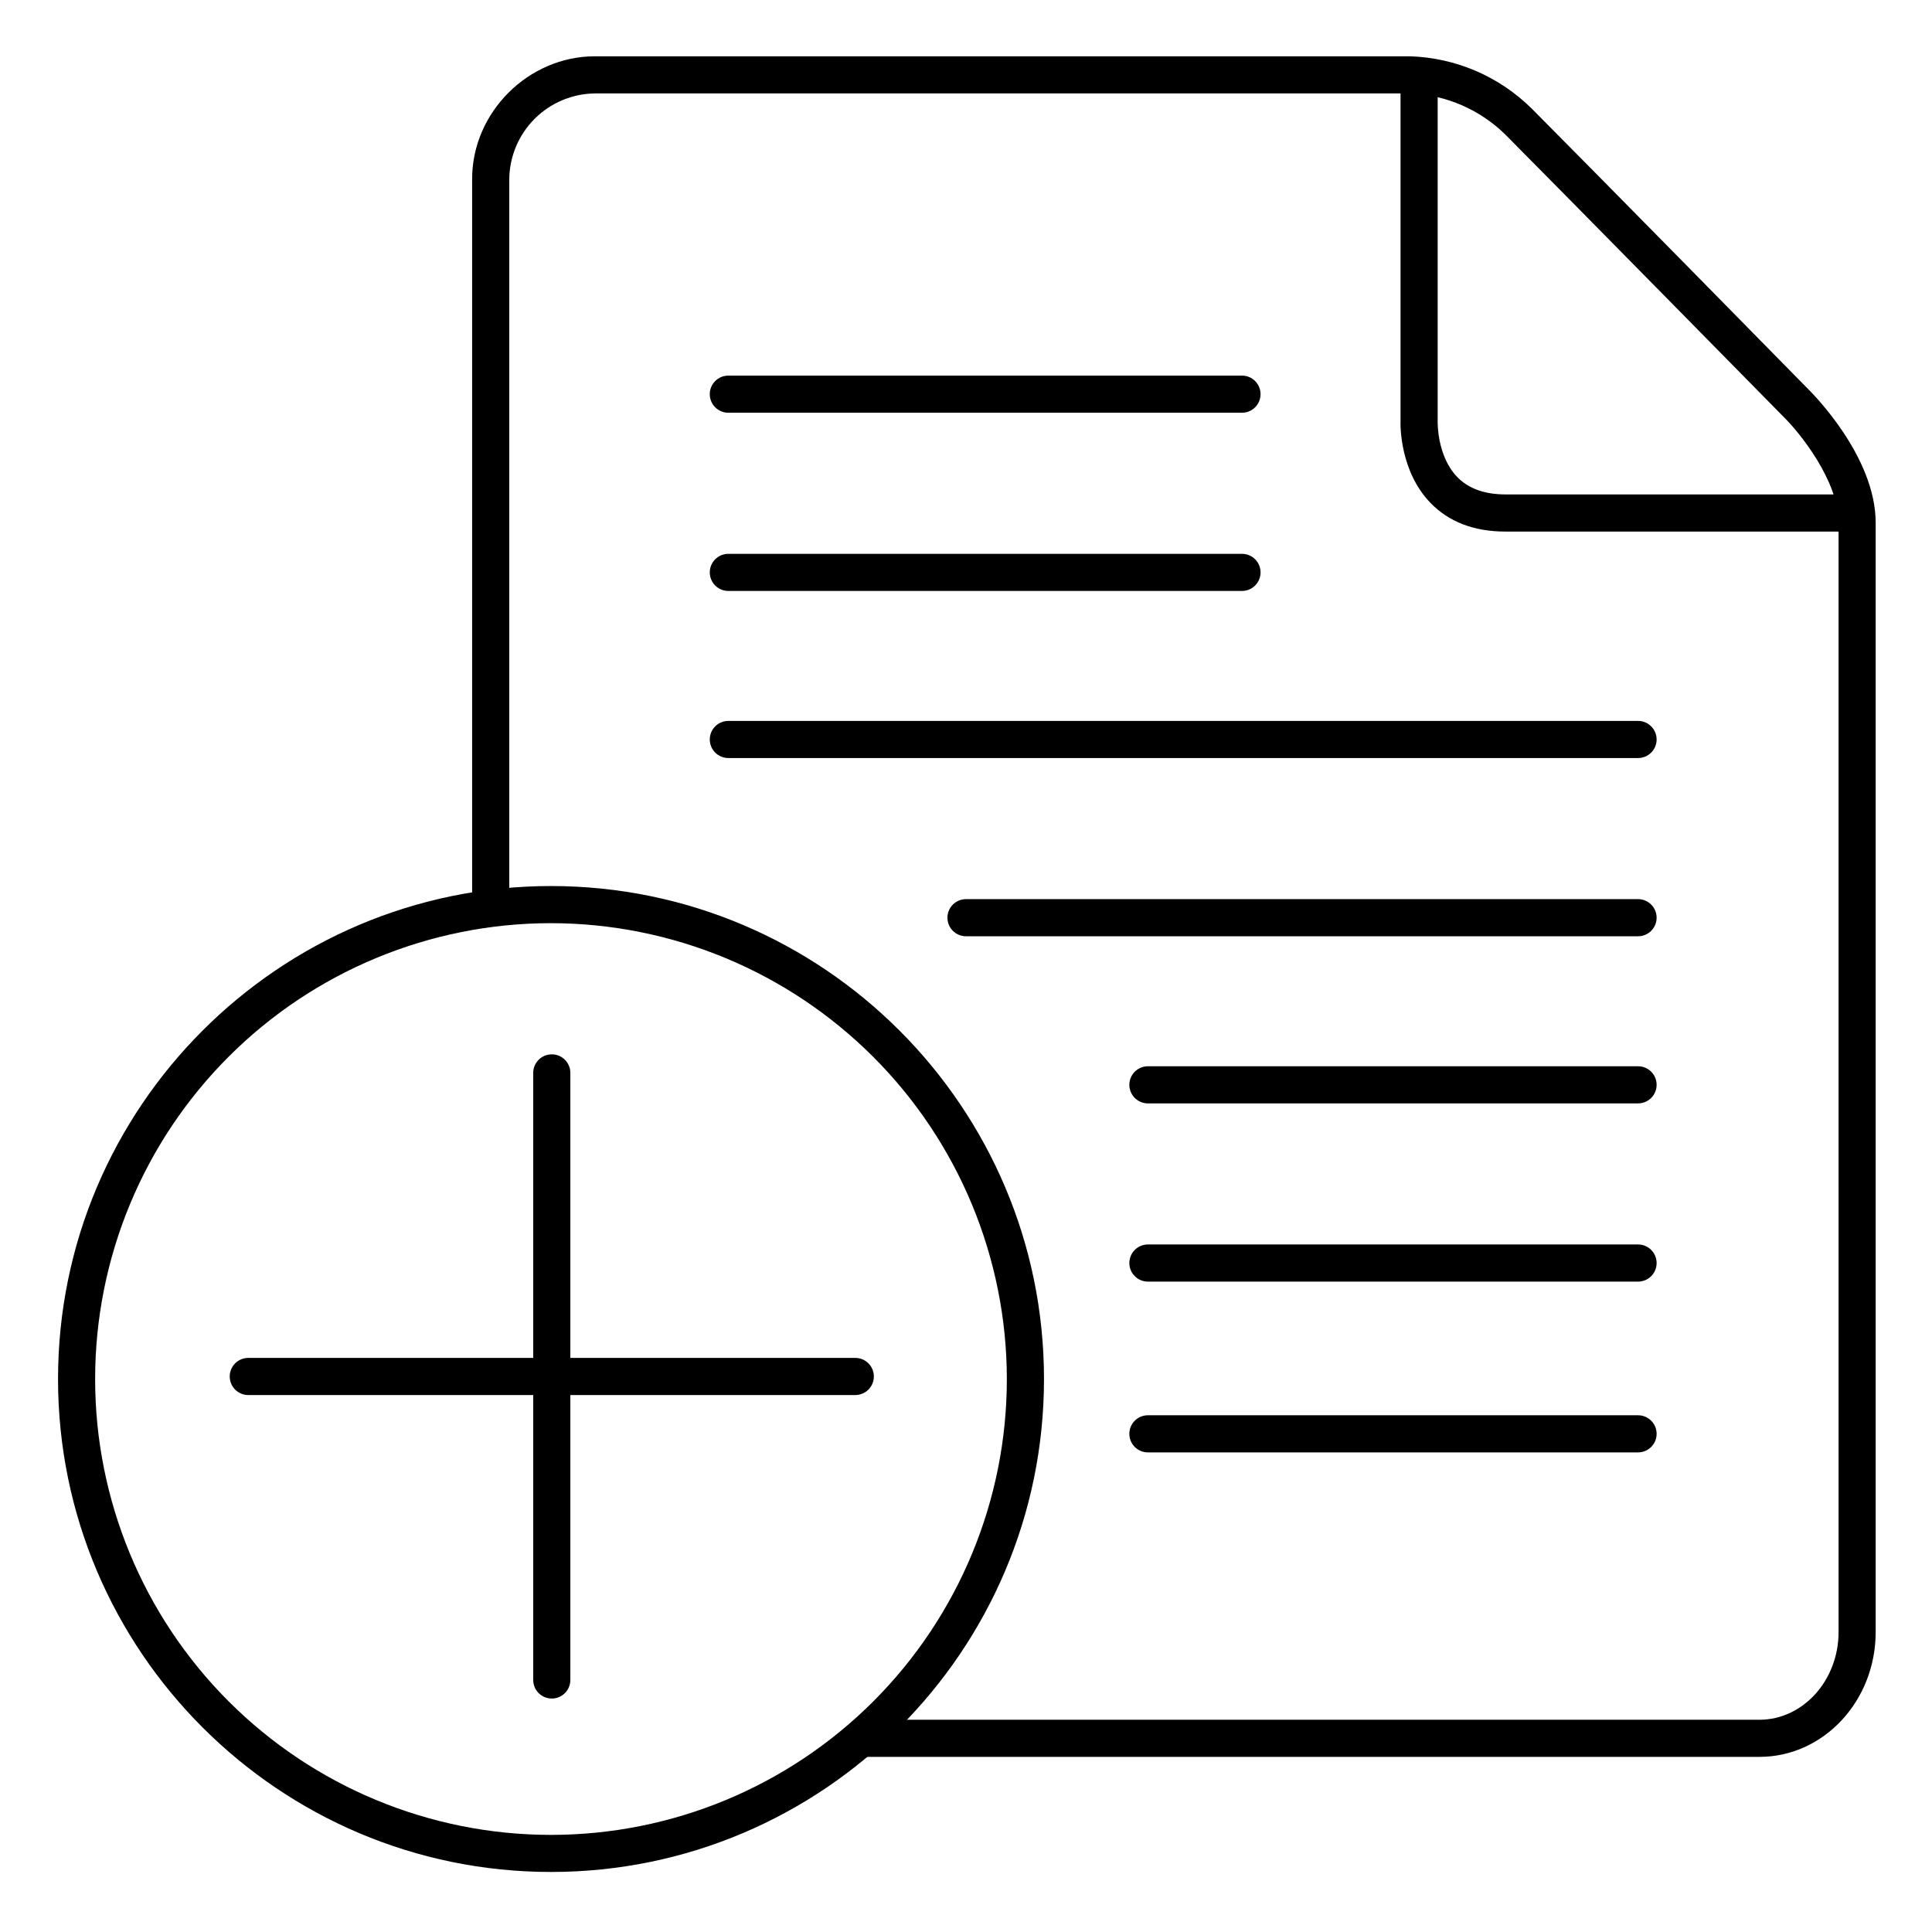
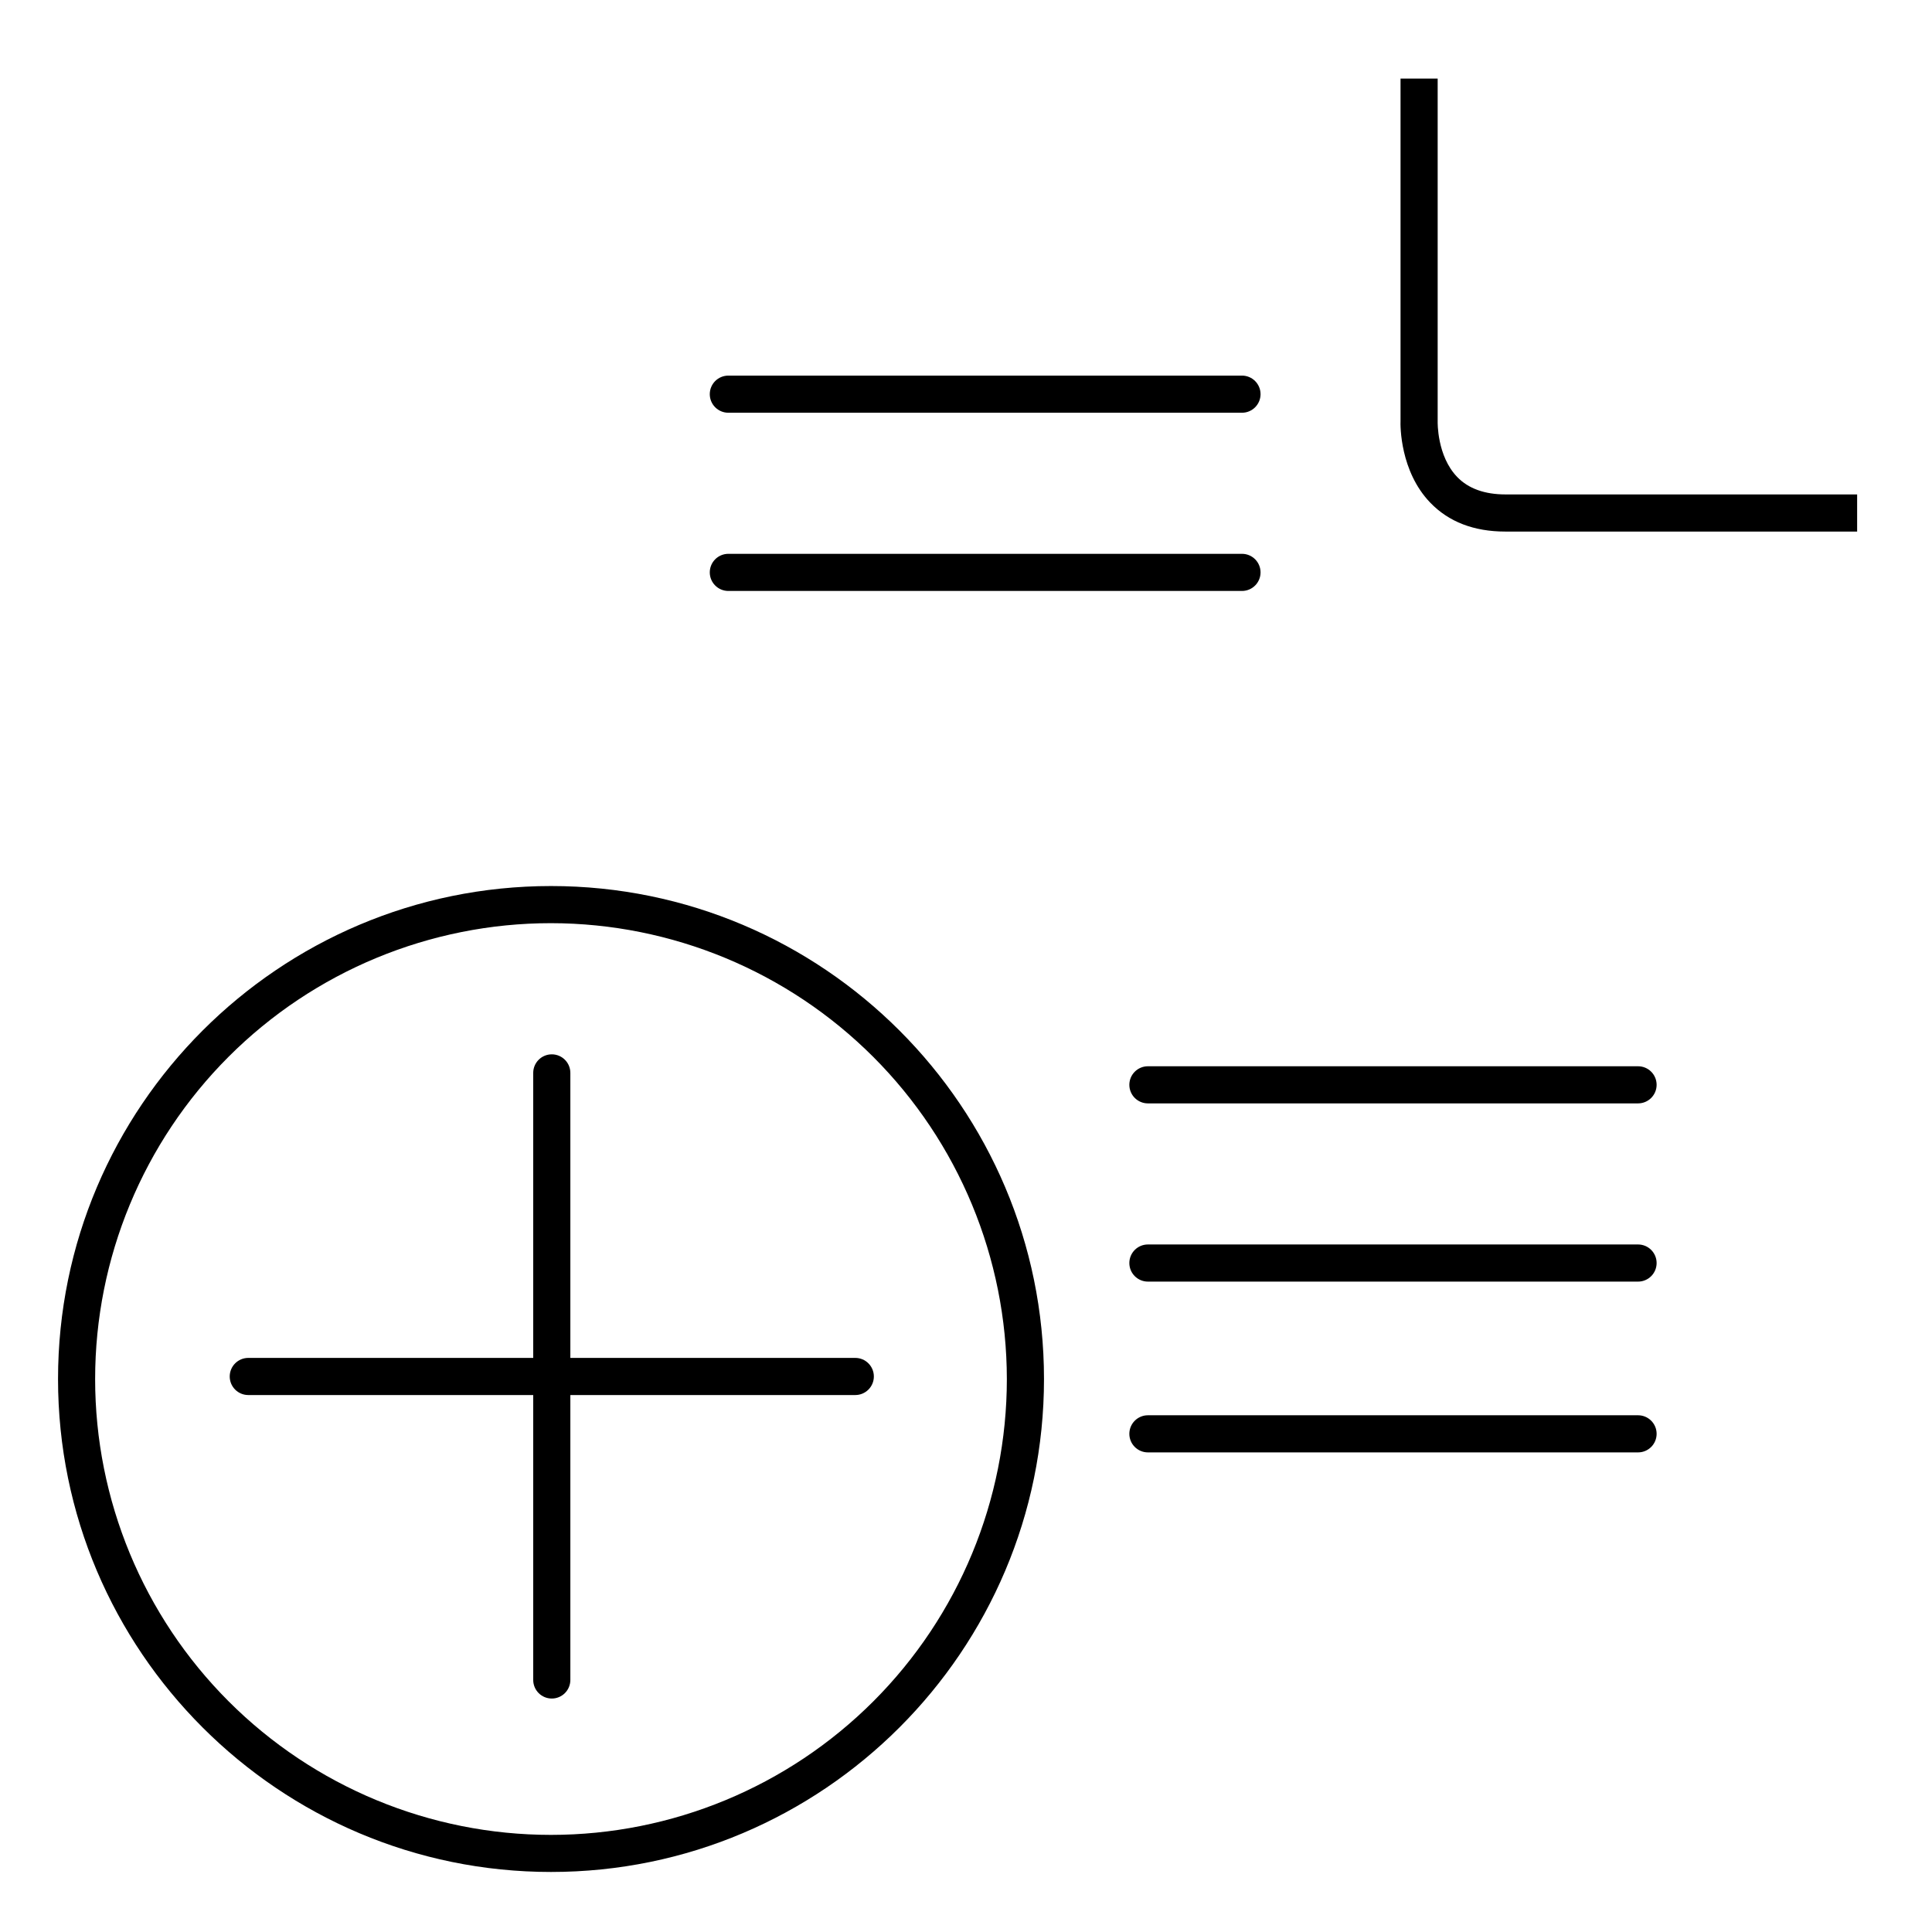
<svg xmlns="http://www.w3.org/2000/svg" fill="#000000" width="800px" height="800px" version="1.1" viewBox="144 144 512 512">
  <g>
    <path d="m636.16 284.87h-93.227c-8.324 0-15.016-2.578-19.906-7.664-7.981-8.297-7.941-20.32-7.871-21.738v-90.648h9.84v90.91c0 0.07-0.215 9.121 5.195 14.691 2.953 3.059 7.262 4.606 12.793 4.606l93.176 0.004z" />
-     <path d="m610.26 609.59h-236.83c-2.715 0-4.918-2.203-4.918-4.918 0-2.719 2.203-4.922 4.918-4.922h236.83c11.562 0 20.98-10.43 20.98-23.242l-0.004-293.98c0-11.188-10.383-23.922-14.387-27.875-0.66-0.668-61.234-62.258-73.801-74.871l0.004-0.004c-6.762-6.695-15.781-10.625-25.289-11.02h-216.12c-5.984 0.074-11.703 2.481-15.941 6.707-4.234 4.227-6.652 9.941-6.742 15.926v191.88c0 2.719-2.203 4.922-4.918 4.922-2.719 0-4.922-2.203-4.922-4.922v-191.88c0-17.605 14.887-32.473 32.52-32.473h216.03c12.137 0.379 23.68 5.348 32.293 13.902 12.633 12.645 73.238 74.262 73.801 74.883s17.309 17.289 17.309 34.824v293.98c0 18.246-13.773 33.082-30.816 33.082z" />
    <path d="m290.03 640.09c-72.07 0-130.65-58.605-130.65-130.63 0-72.031 58.578-130.65 130.65-130.65 72.066 0 130.64 58.578 130.64 130.65 0 72.066-58.609 130.63-130.64 130.63zm0-251.44c-32.043-0.004-62.77 12.723-85.43 35.379-22.656 22.652-35.387 53.383-35.387 85.422-0.004 32.039 12.723 62.77 35.379 85.426s53.383 35.387 85.422 35.387c32.043 0 62.77-12.727 85.426-35.383s35.387-53.383 35.387-85.422c-0.035-32.031-12.773-62.734-35.418-85.383-22.648-22.648-53.352-35.391-85.379-35.426z" />
    <path d="m370.66 513.7h-160.86c-2.719 0-4.922-2.203-4.922-4.918 0-2.719 2.203-4.922 4.922-4.922h160.86c2.719 0 4.922 2.203 4.922 4.922 0 2.715-2.203 4.918-4.922 4.918z" />
    <path d="m290.23 594.13c-2.719 0-4.922-2.203-4.922-4.922v-160.88c0-2.715 2.203-4.918 4.922-4.918 2.715 0 4.918 2.203 4.918 4.918v160.88c0 1.305-0.52 2.559-1.441 3.481-0.922 0.922-2.172 1.441-3.477 1.441z" />
    <path d="m473.14 253.38h-136.12c-2.719 0-4.922-2.203-4.922-4.922 0-2.715 2.203-4.918 4.922-4.918h136.12c2.715 0 4.918 2.203 4.918 4.918 0 2.719-2.203 4.922-4.918 4.922z" />
    <path d="m473.14 300.61h-136.12c-2.719 0-4.922-2.203-4.922-4.918 0-2.719 2.203-4.922 4.922-4.922h136.12c2.715 0 4.918 2.203 4.918 4.922 0 2.715-2.203 4.918-4.918 4.918z" />
-     <path d="m578.1 344.89h-241.08c-2.719 0-4.922-2.203-4.922-4.922 0-2.715 2.203-4.918 4.922-4.918h241.08c2.719 0 4.922 2.203 4.922 4.918 0 2.719-2.203 4.922-4.922 4.922z" />
-     <path d="m578.1 392.12h-178.1c-2.719 0-4.922-2.203-4.922-4.918 0-2.719 2.203-4.922 4.922-4.922h178.1c2.719 0 4.922 2.203 4.922 4.922 0 2.715-2.203 4.918-4.922 4.918z" />
    <path d="m578.1 436.41h-129.89c-2.719 0-4.922-2.203-4.922-4.918 0-2.719 2.203-4.922 4.922-4.922h129.89c2.719 0 4.922 2.203 4.922 4.922 0 2.715-2.203 4.918-4.922 4.918z" />
    <path d="m578.1 483.64h-129.89c-2.719 0-4.922-2.203-4.922-4.922s2.203-4.922 4.922-4.922h129.89c2.719 0 4.922 2.203 4.922 4.922s-2.203 4.922-4.922 4.922z" />
    <path d="m578.1 528.9h-129.89c-2.719 0-4.922-2.203-4.922-4.918 0-2.719 2.203-4.922 4.922-4.922h129.89c2.719 0 4.922 2.203 4.922 4.922 0 2.715-2.203 4.918-4.922 4.918z" />
  </g>
</svg>